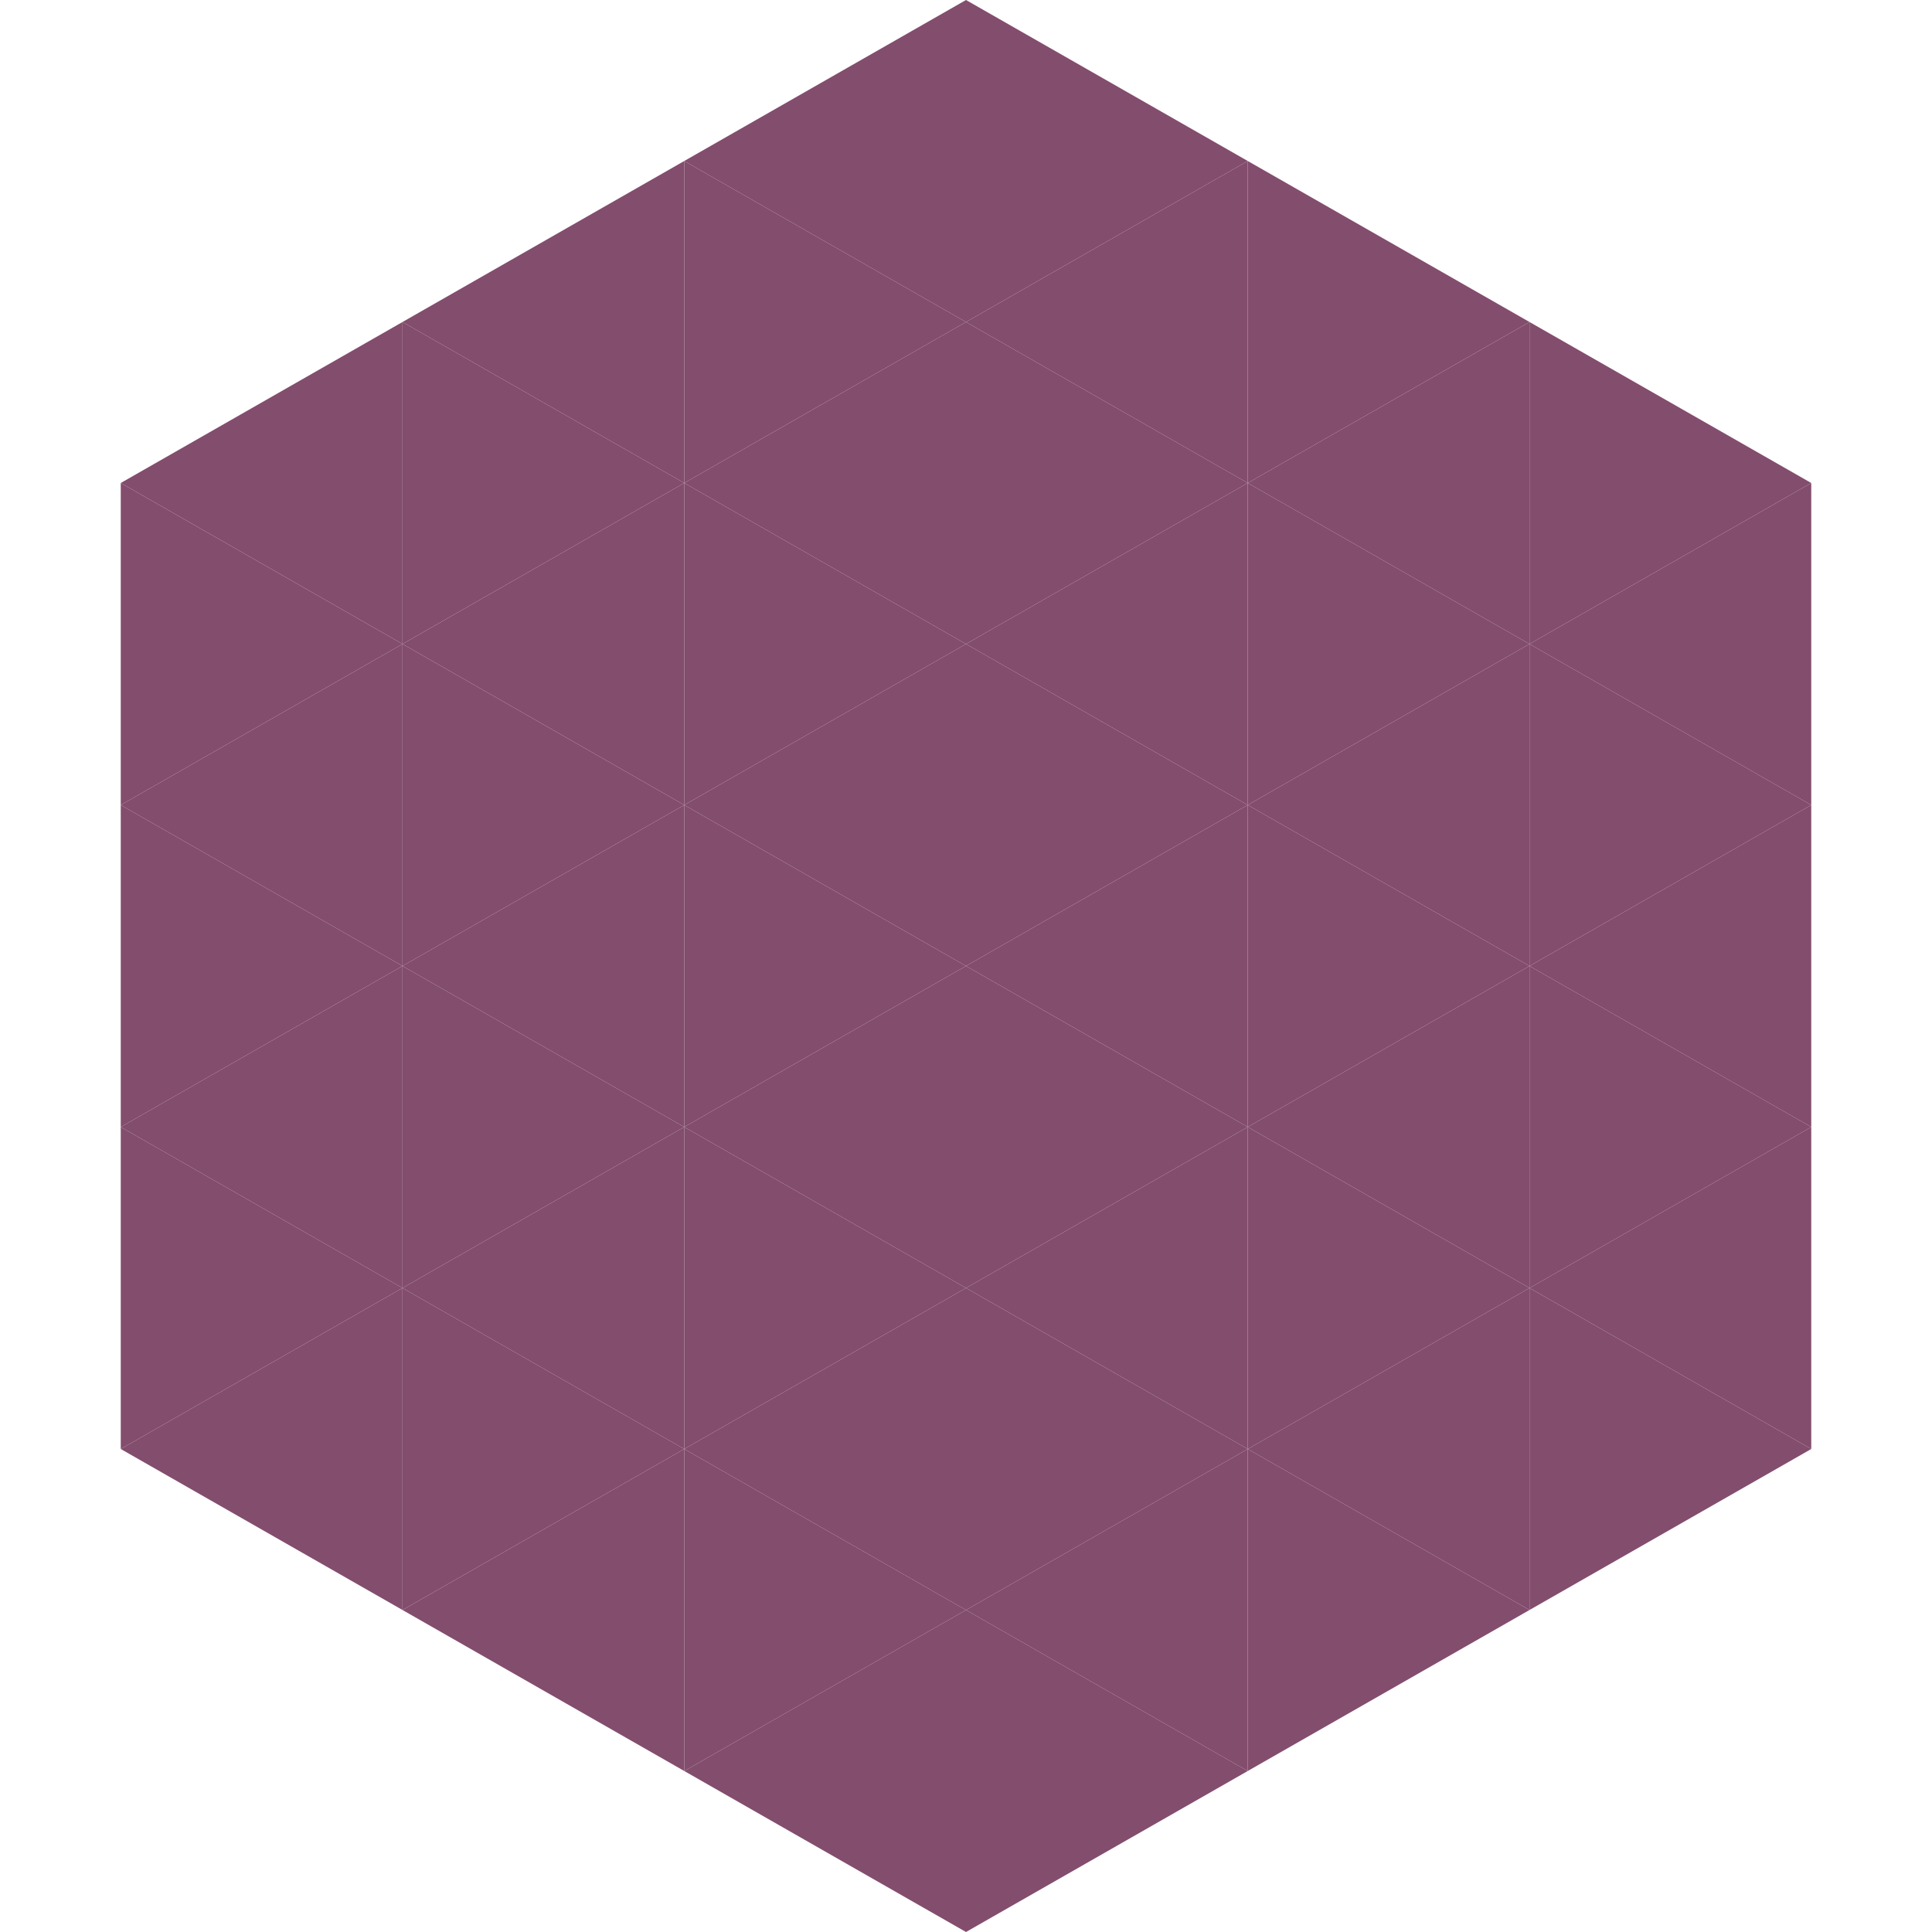
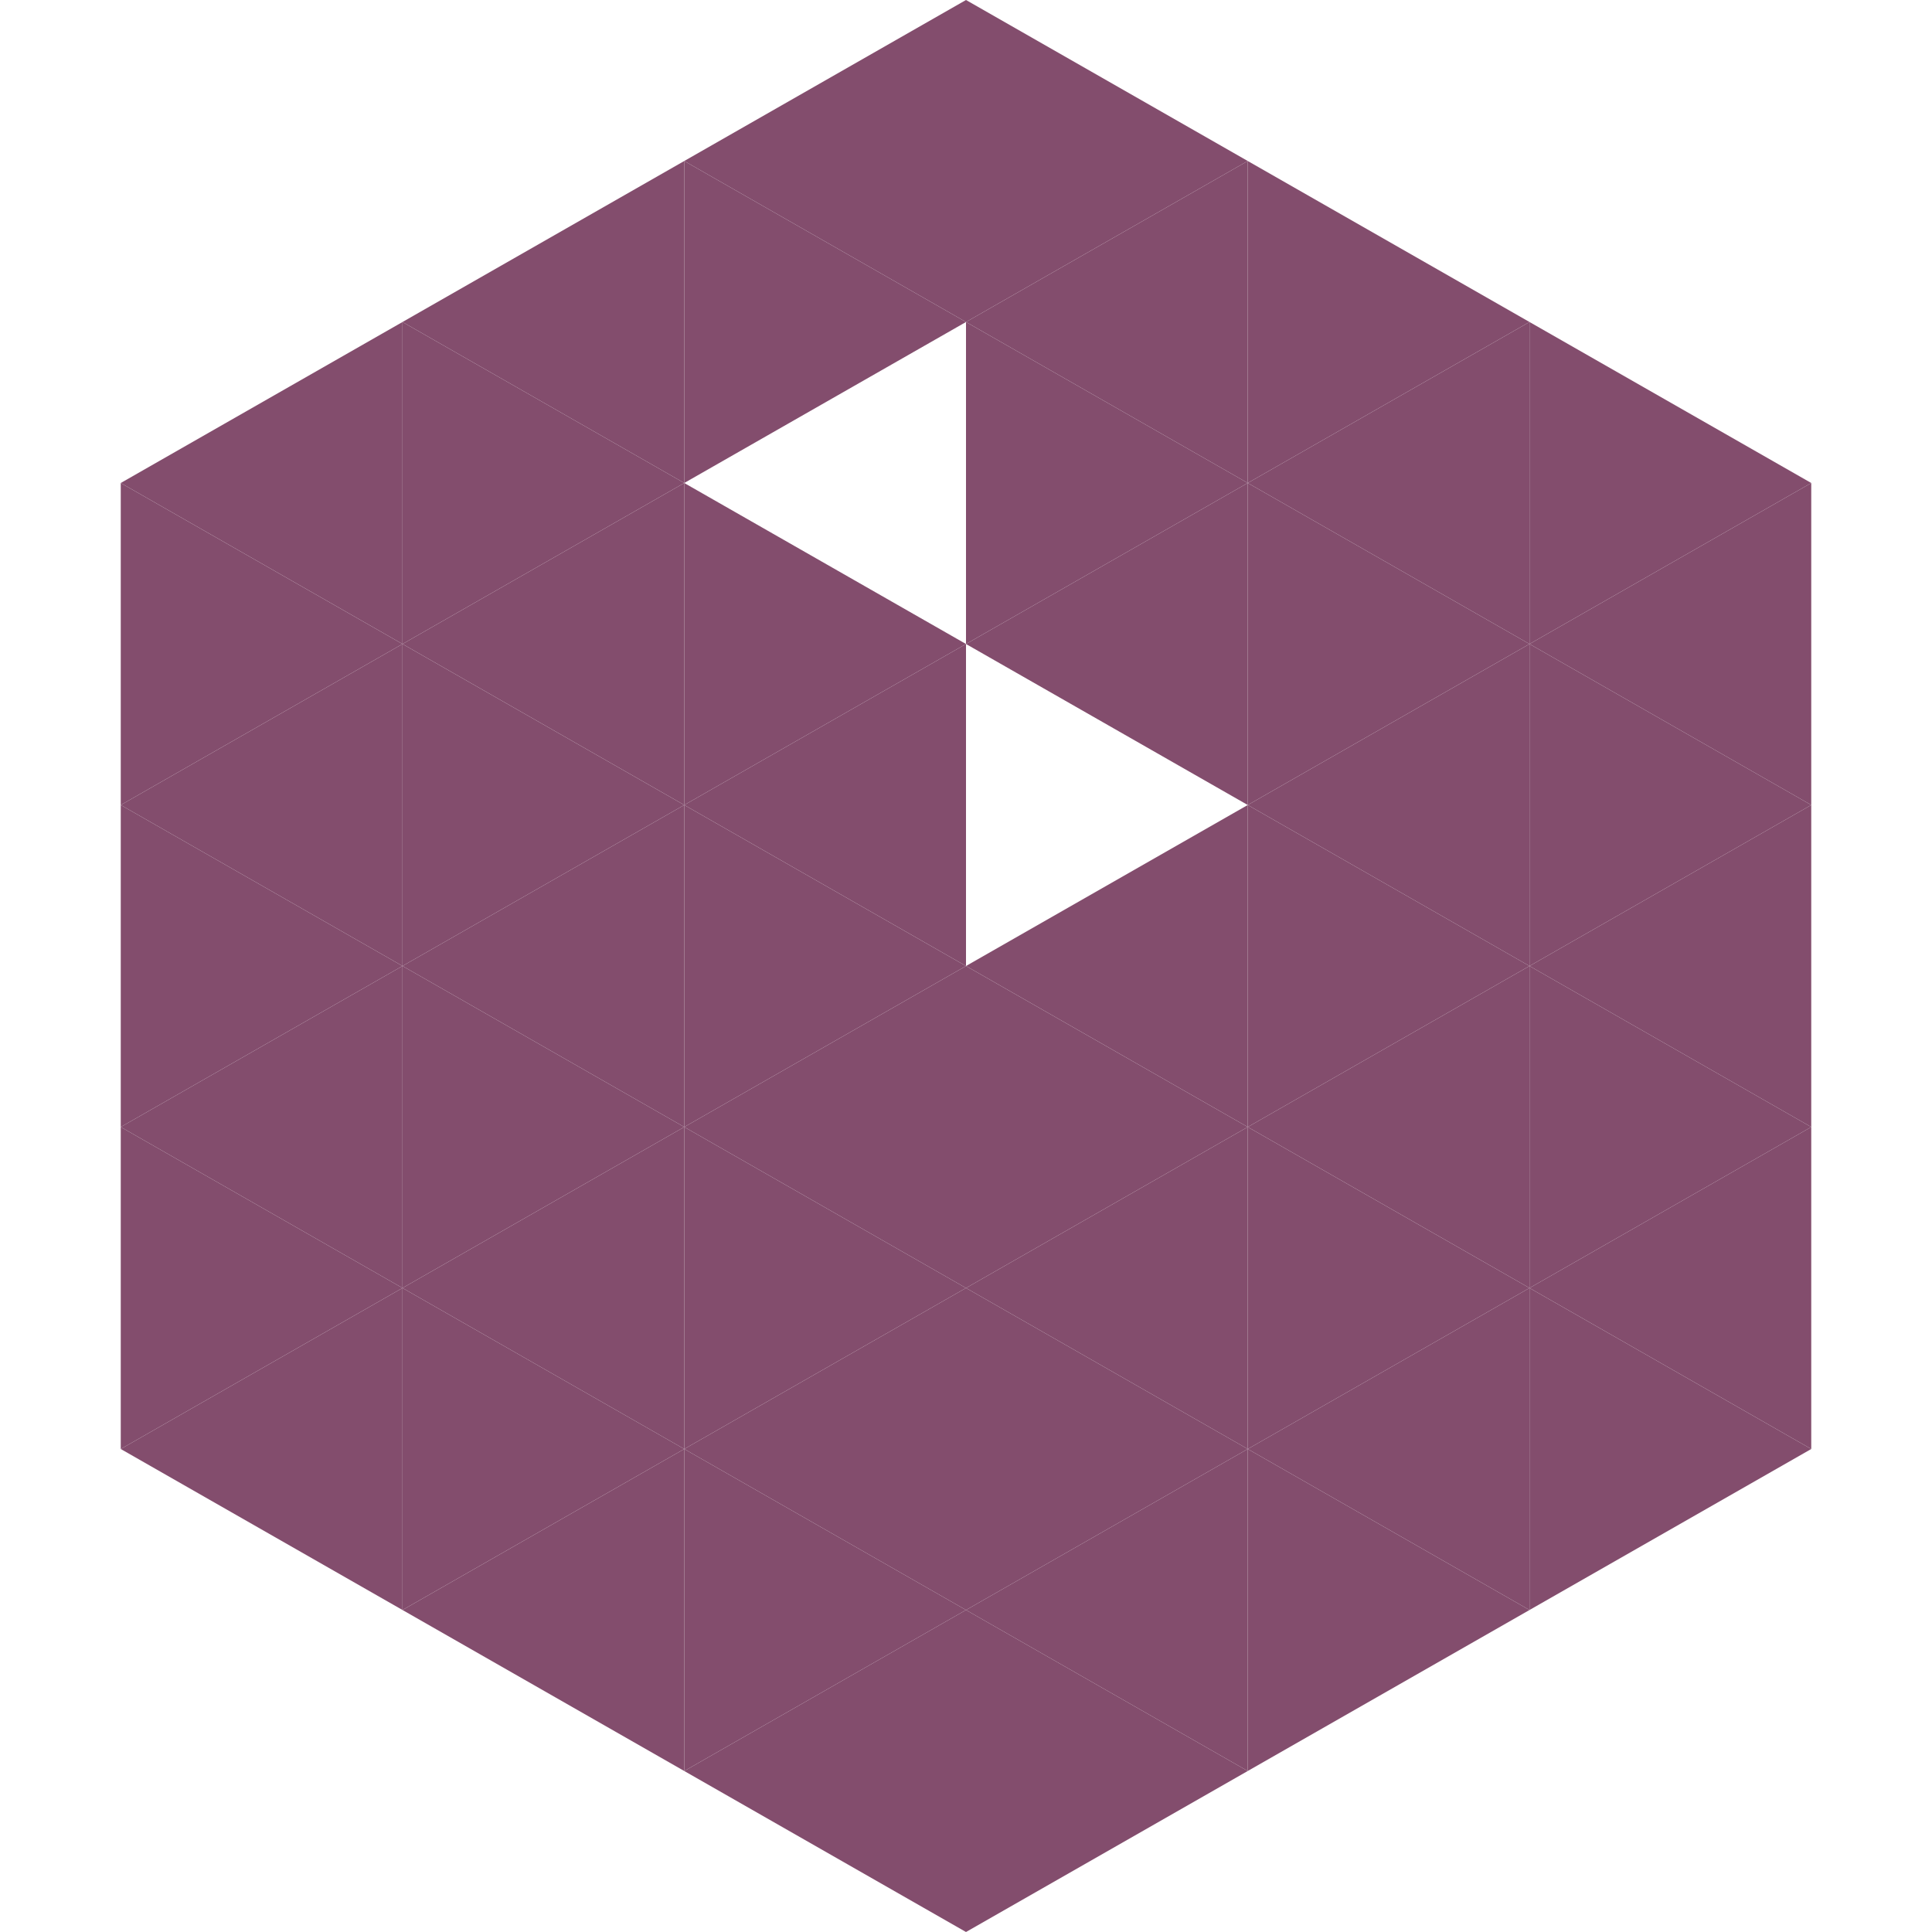
<svg xmlns="http://www.w3.org/2000/svg" width="240" height="240">
  <polygon points="50,40 15,60 50,80" style="fill:rgb(131,77,109)" />
  <polygon points="190,40 225,60 190,80" style="fill:rgb(131,77,109)" />
  <polygon points="15,60 50,80 15,100" style="fill:rgb(131,77,109)" />
  <polygon points="225,60 190,80 225,100" style="fill:rgb(131,77,109)" />
  <polygon points="50,80 15,100 50,120" style="fill:rgb(131,77,109)" />
  <polygon points="190,80 225,100 190,120" style="fill:rgb(131,77,109)" />
  <polygon points="15,100 50,120 15,140" style="fill:rgb(131,77,109)" />
  <polygon points="225,100 190,120 225,140" style="fill:rgb(131,77,109)" />
  <polygon points="50,120 15,140 50,160" style="fill:rgb(131,77,109)" />
  <polygon points="190,120 225,140 190,160" style="fill:rgb(131,77,109)" />
  <polygon points="15,140 50,160 15,180" style="fill:rgb(131,77,109)" />
  <polygon points="225,140 190,160 225,180" style="fill:rgb(131,77,109)" />
  <polygon points="50,160 15,180 50,200" style="fill:rgb(131,77,109)" />
  <polygon points="190,160 225,180 190,200" style="fill:rgb(131,77,109)" />
  <polygon points="15,180 50,200 15,220" style="fill:rgb(255,255,255); fill-opacity:0" />
  <polygon points="225,180 190,200 225,220" style="fill:rgb(255,255,255); fill-opacity:0" />
  <polygon points="50,0 85,20 50,40" style="fill:rgb(255,255,255); fill-opacity:0" />
  <polygon points="190,0 155,20 190,40" style="fill:rgb(255,255,255); fill-opacity:0" />
  <polygon points="85,20 50,40 85,60" style="fill:rgb(131,77,109)" />
  <polygon points="155,20 190,40 155,60" style="fill:rgb(131,77,109)" />
  <polygon points="50,40 85,60 50,80" style="fill:rgb(131,77,109)" />
  <polygon points="190,40 155,60 190,80" style="fill:rgb(131,77,109)" />
  <polygon points="85,60 50,80 85,100" style="fill:rgb(131,77,109)" />
  <polygon points="155,60 190,80 155,100" style="fill:rgb(131,77,109)" />
  <polygon points="50,80 85,100 50,120" style="fill:rgb(131,77,109)" />
  <polygon points="190,80 155,100 190,120" style="fill:rgb(131,77,109)" />
  <polygon points="85,100 50,120 85,140" style="fill:rgb(131,77,109)" />
  <polygon points="155,100 190,120 155,140" style="fill:rgb(131,77,109)" />
  <polygon points="50,120 85,140 50,160" style="fill:rgb(131,77,109)" />
  <polygon points="190,120 155,140 190,160" style="fill:rgb(131,77,109)" />
  <polygon points="85,140 50,160 85,180" style="fill:rgb(131,77,109)" />
  <polygon points="155,140 190,160 155,180" style="fill:rgb(131,77,109)" />
  <polygon points="50,160 85,180 50,200" style="fill:rgb(131,77,109)" />
  <polygon points="190,160 155,180 190,200" style="fill:rgb(131,77,109)" />
  <polygon points="85,180 50,200 85,220" style="fill:rgb(131,77,109)" />
  <polygon points="155,180 190,200 155,220" style="fill:rgb(131,77,109)" />
  <polygon points="120,0 85,20 120,40" style="fill:rgb(131,77,109)" />
  <polygon points="120,0 155,20 120,40" style="fill:rgb(131,77,109)" />
  <polygon points="85,20 120,40 85,60" style="fill:rgb(131,77,109)" />
  <polygon points="155,20 120,40 155,60" style="fill:rgb(131,77,109)" />
-   <polygon points="120,40 85,60 120,80" style="fill:rgb(131,77,109)" />
  <polygon points="120,40 155,60 120,80" style="fill:rgb(131,77,109)" />
  <polygon points="85,60 120,80 85,100" style="fill:rgb(131,77,109)" />
  <polygon points="155,60 120,80 155,100" style="fill:rgb(131,77,109)" />
  <polygon points="120,80 85,100 120,120" style="fill:rgb(131,77,109)" />
-   <polygon points="120,80 155,100 120,120" style="fill:rgb(131,77,109)" />
  <polygon points="85,100 120,120 85,140" style="fill:rgb(131,77,109)" />
  <polygon points="155,100 120,120 155,140" style="fill:rgb(131,77,109)" />
  <polygon points="120,120 85,140 120,160" style="fill:rgb(131,77,109)" />
  <polygon points="120,120 155,140 120,160" style="fill:rgb(131,77,109)" />
  <polygon points="85,140 120,160 85,180" style="fill:rgb(131,77,109)" />
  <polygon points="155,140 120,160 155,180" style="fill:rgb(131,77,109)" />
  <polygon points="120,160 85,180 120,200" style="fill:rgb(131,77,109)" />
  <polygon points="120,160 155,180 120,200" style="fill:rgb(131,77,109)" />
  <polygon points="85,180 120,200 85,220" style="fill:rgb(131,77,109)" />
  <polygon points="155,180 120,200 155,220" style="fill:rgb(131,77,109)" />
  <polygon points="120,200 85,220 120,240" style="fill:rgb(131,77,109)" />
  <polygon points="120,200 155,220 120,240" style="fill:rgb(131,77,109)" />
-   <polygon points="85,220 120,240 85,260" style="fill:rgb(255,255,255); fill-opacity:0" />
  <polygon points="155,220 120,240 155,260" style="fill:rgb(255,255,255); fill-opacity:0" />
</svg>